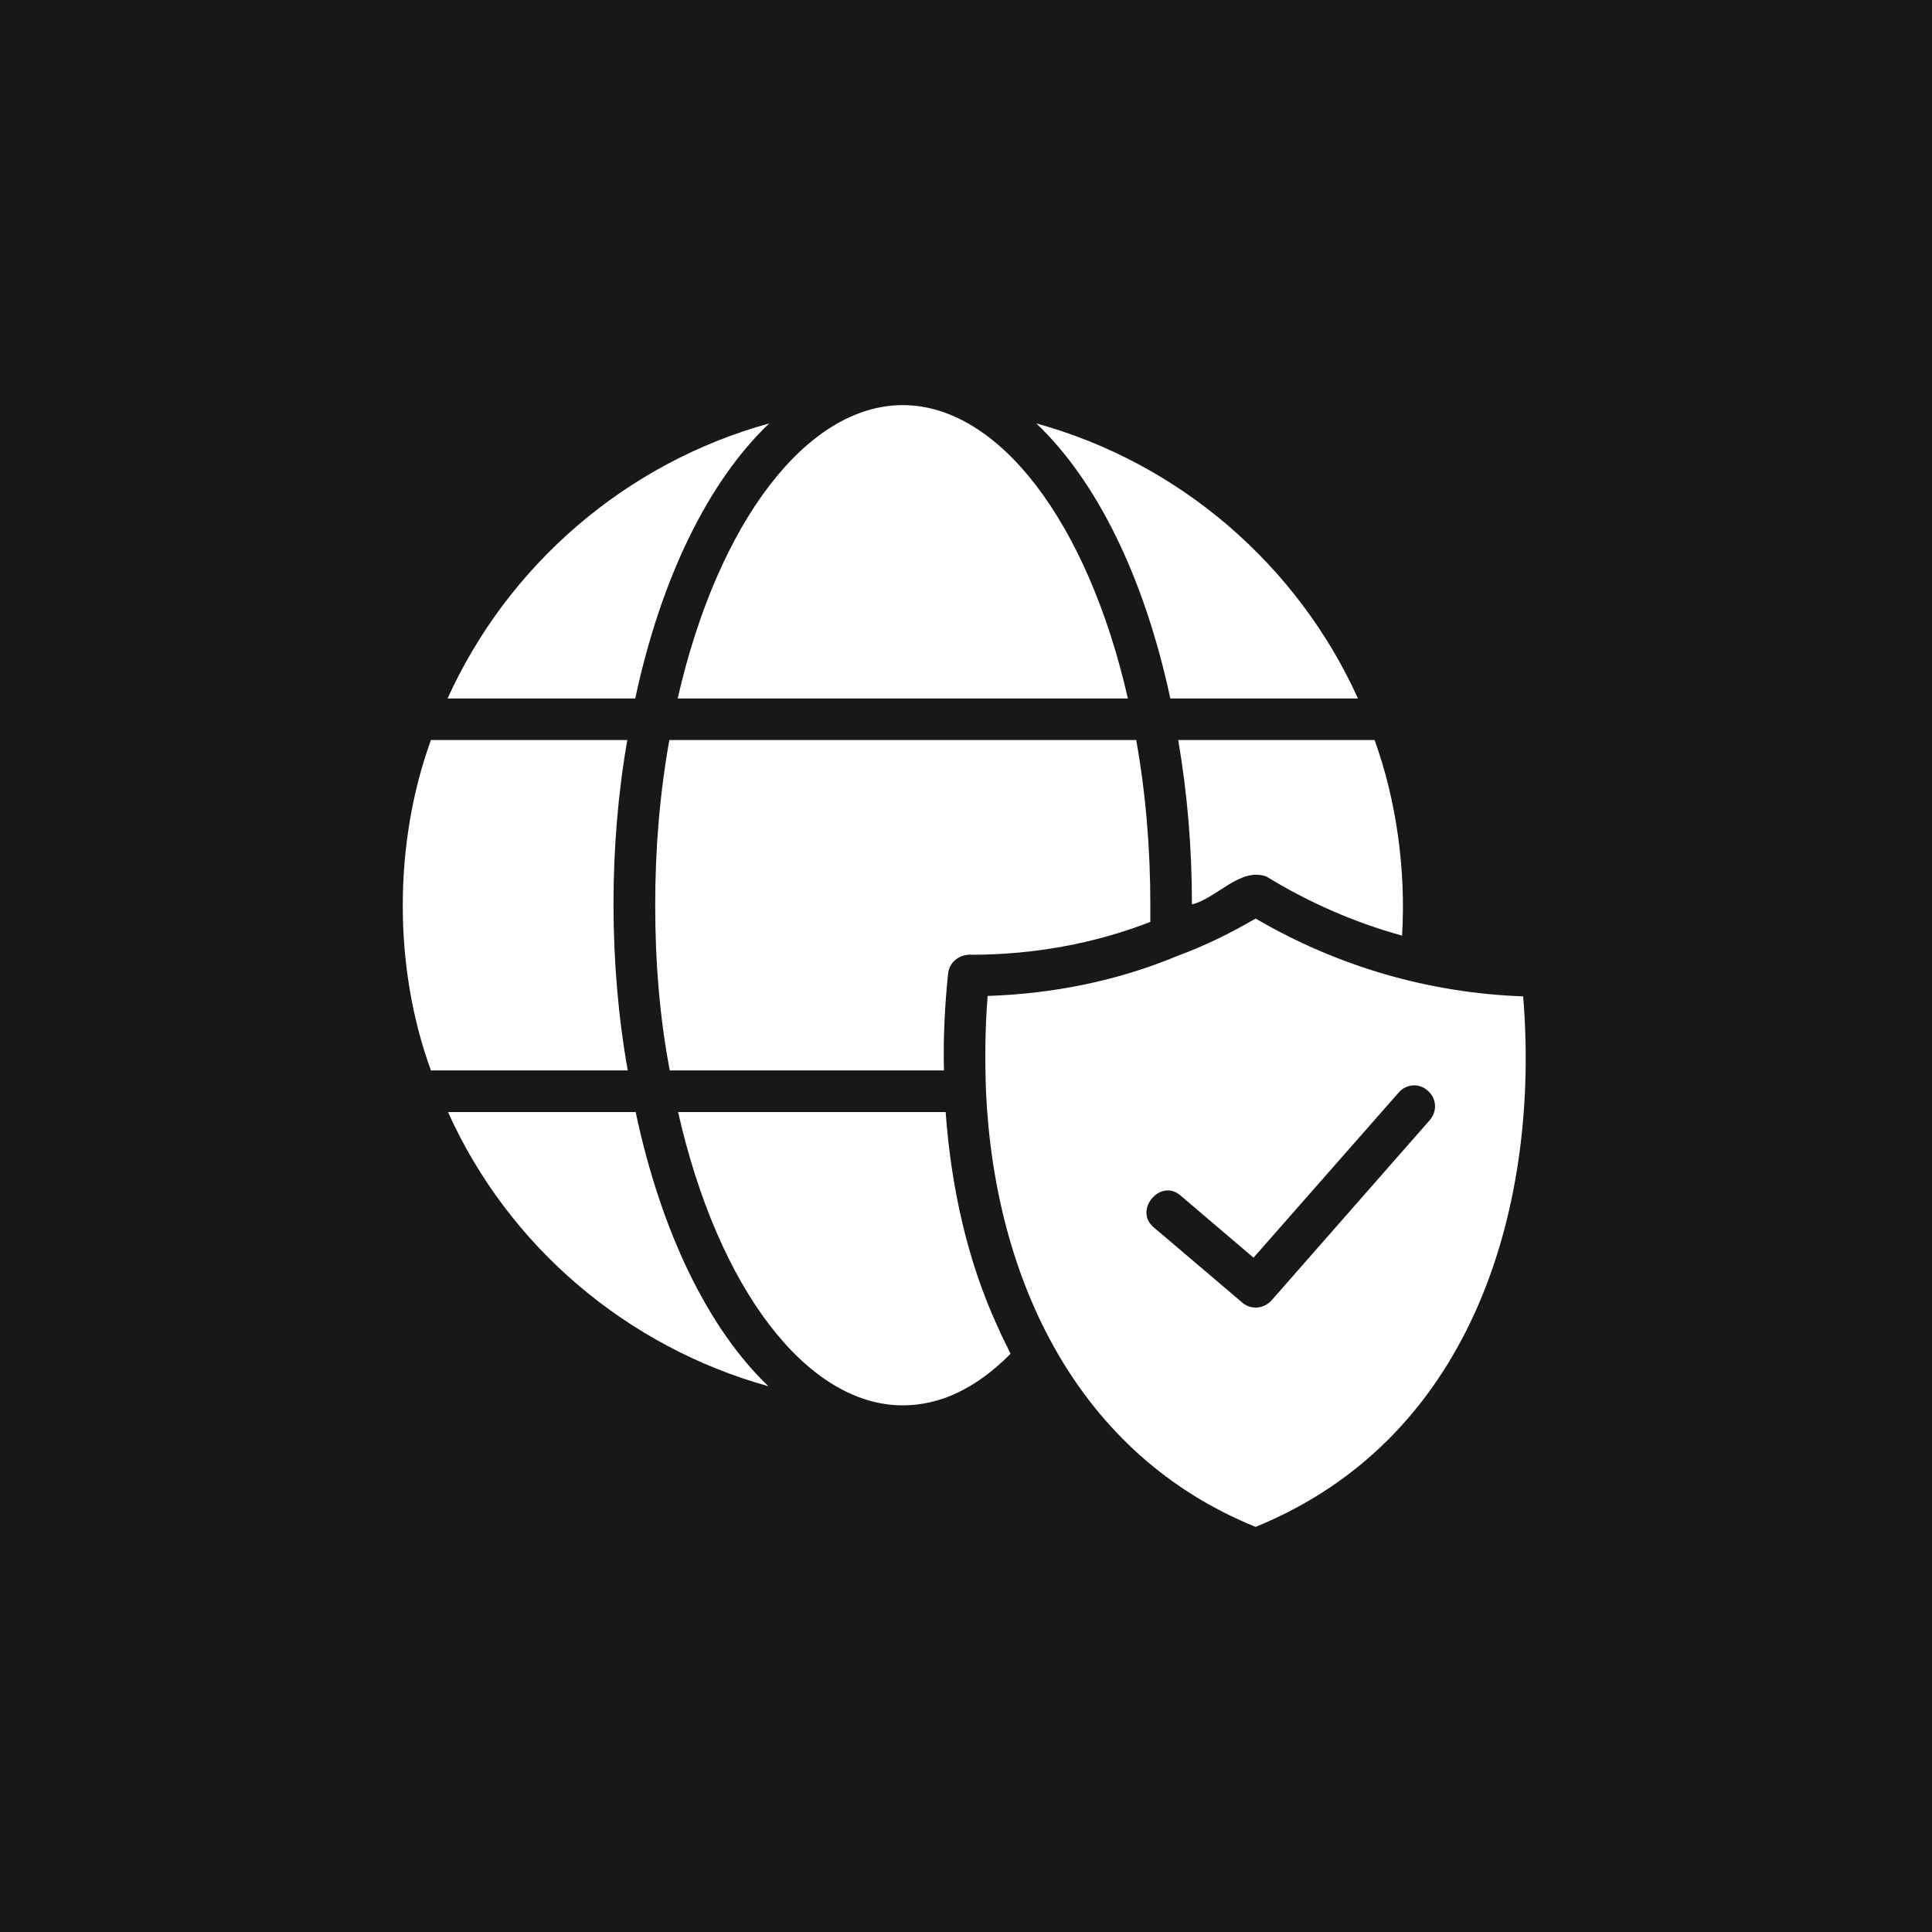
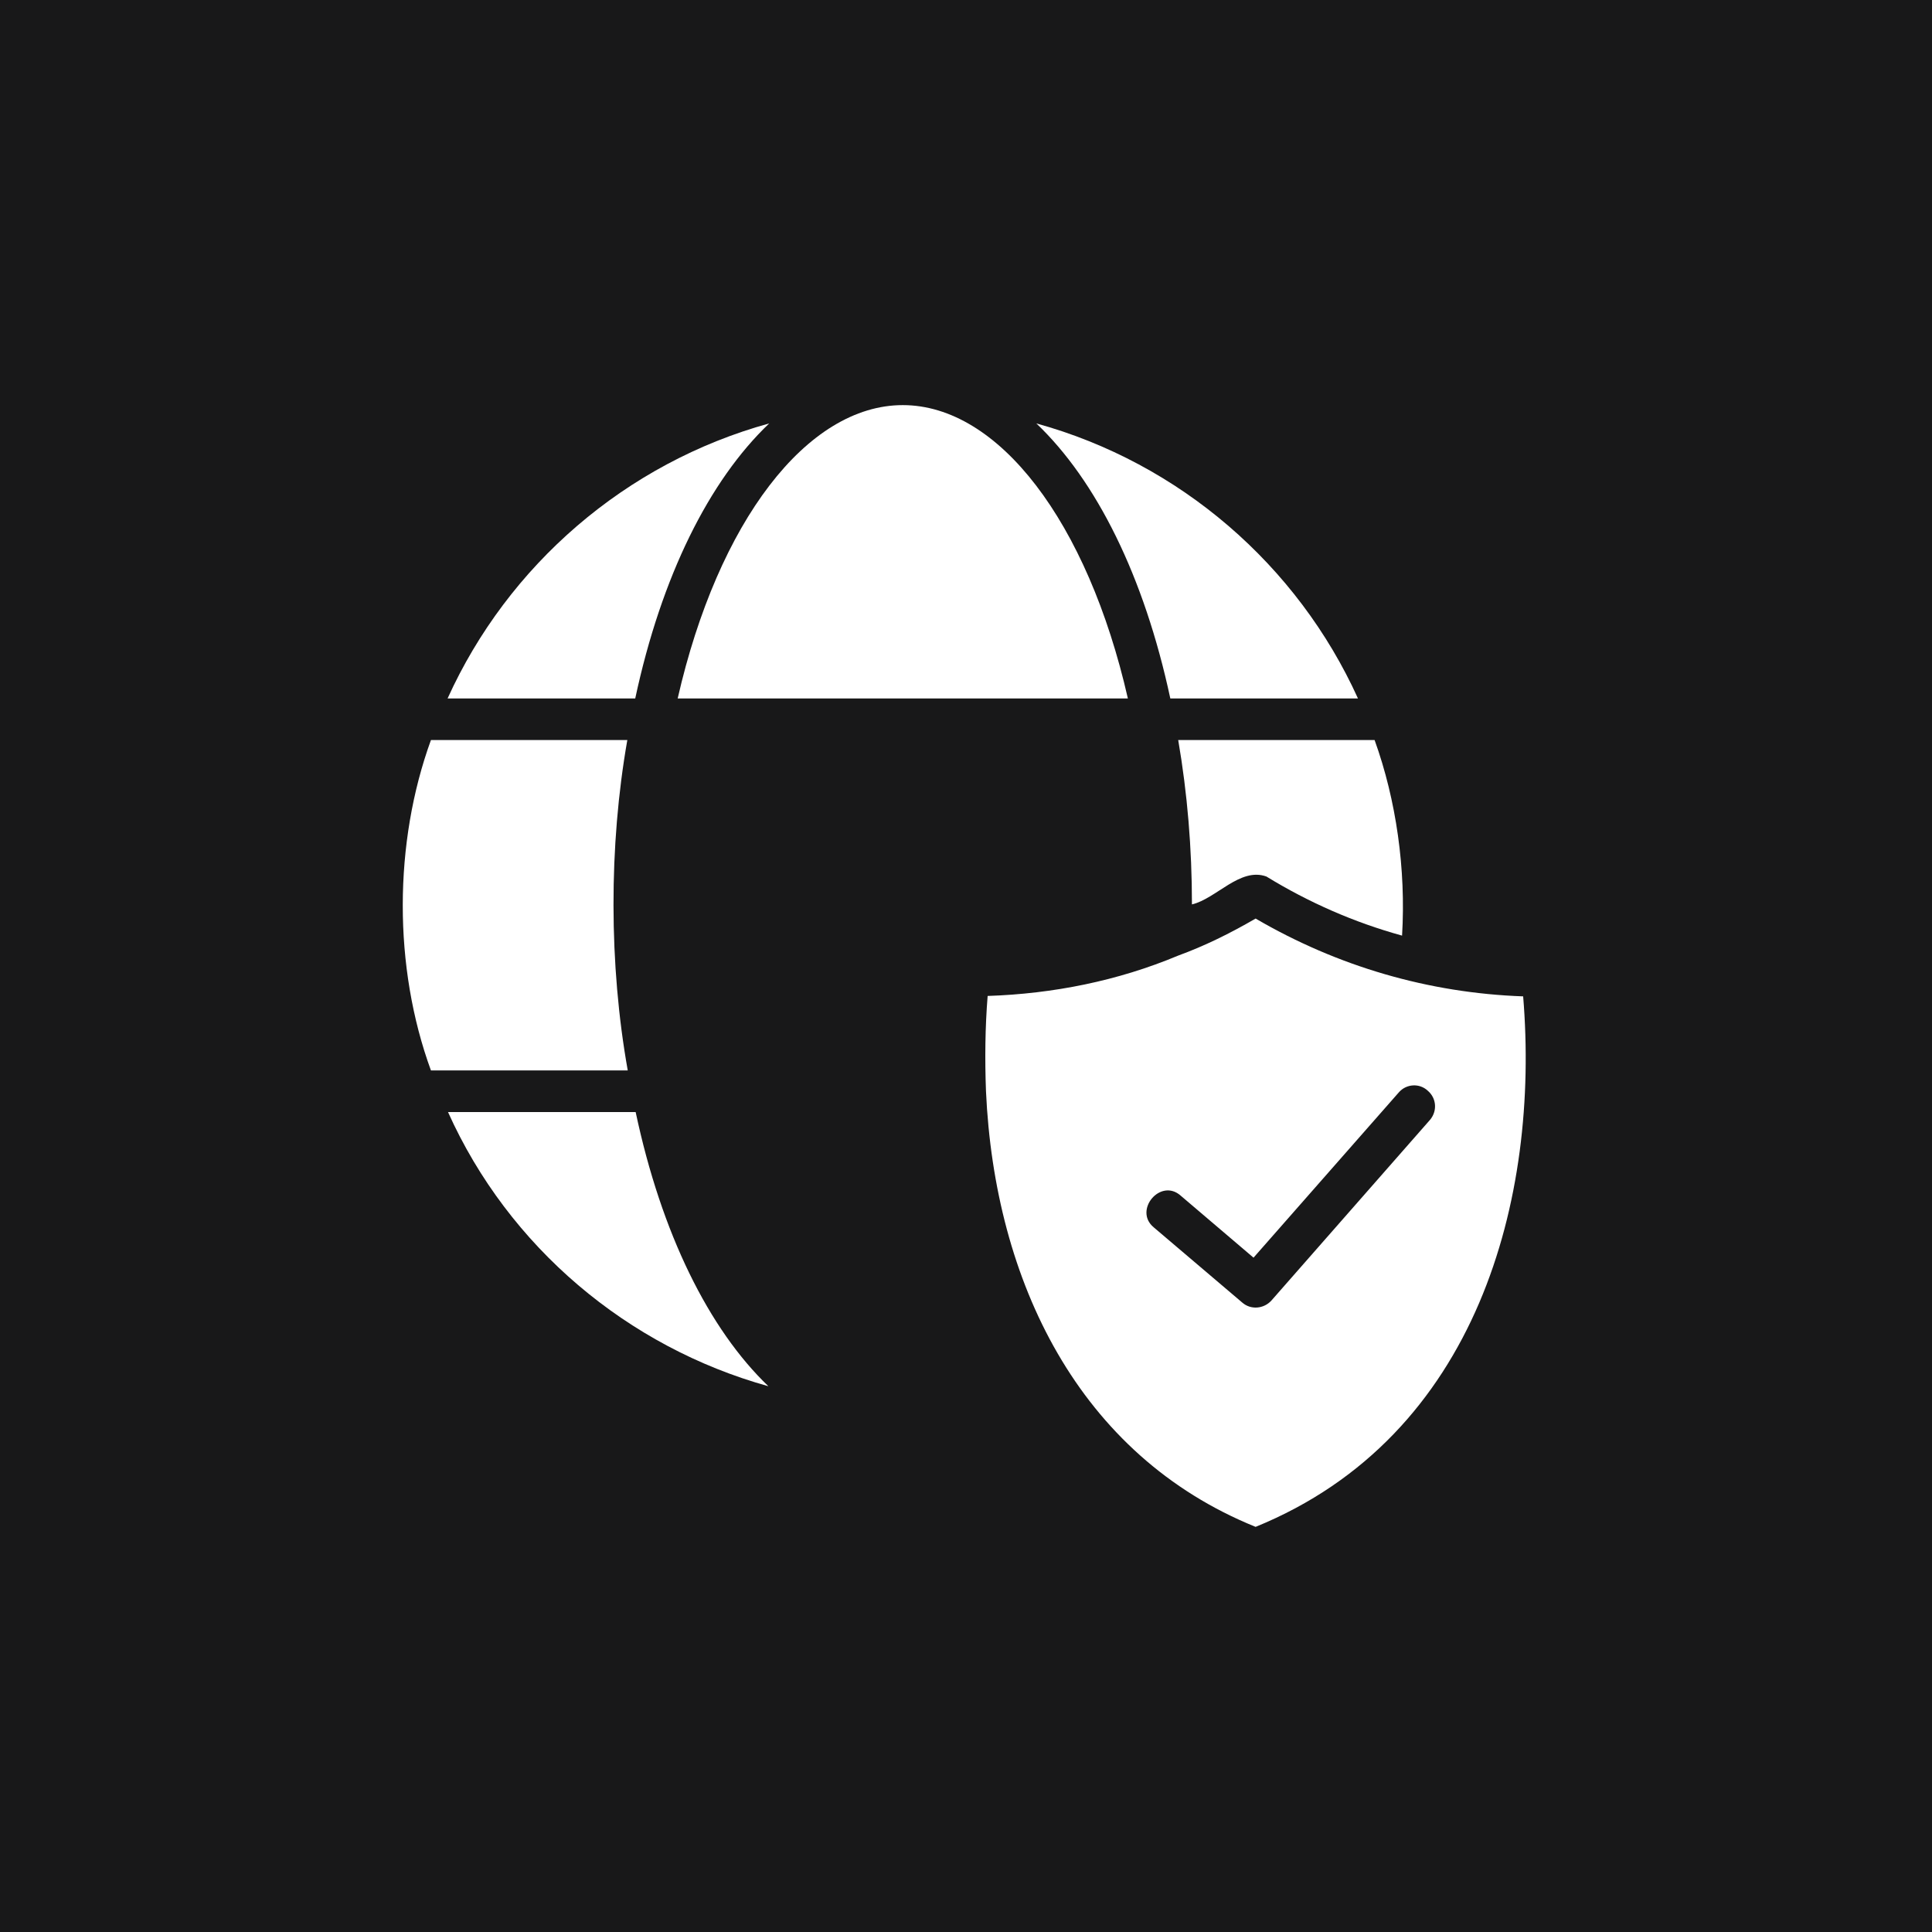
<svg xmlns="http://www.w3.org/2000/svg" width="1024" zoomAndPan="magnify" viewBox="0 0 768 768" height="1024" preserveAspectRatio="xMidYMid meet" version="1.0">
  <rect x="-76.8" width="921.6" fill="#ffffff" y="-76.8" height="921.6" fill-opacity="1" />
  <rect x="-76.8" width="921.6" fill="#181819" y="-76.8" height="921.6" fill-opacity="1" />
  <path fill="#ffffff" d="M 249.539 425.512 C 242.051 383.598 241.98 336.188 249.371 294.184 C 249.371 294.184 171.305 294.184 171.305 294.184 C 156.465 335.027 156.277 384.43 171.305 425.512 C 171.305 425.512 249.539 425.512 249.539 425.512 Z M 249.539 425.512 " fill-opacity="1" fill-rule="nonzero" />
  <path fill="#ffffff" d="M 178.086 442.051 C 202.234 495.805 249.539 535.5 305.441 551.047 C 281.789 528.387 262.934 490.348 252.68 442.051 Z M 178.086 442.051 " fill-opacity="1" fill-rule="nonzero" />
  <path fill="#ffffff" d="M 473.816 359.516 C 483.473 357.254 492.938 344.629 503.426 348.434 C 520.281 358.766 538.289 366.664 557.344 371.922 C 558.922 345.551 555.043 318.102 546.426 294.184 C 546.43 294.184 468.359 294.184 468.359 294.184 C 472 315.355 473.816 337.188 473.816 359.516 Z M 473.816 359.516 " fill-opacity="1" fill-rule="nonzero" />
  <path fill="#ffffff" d="M 465.219 277.645 L 539.812 277.645 C 515.828 224.715 469.02 184.027 411.957 168.316 C 435.777 190.977 454.797 229.016 465.219 277.645 Z M 465.219 277.645 " fill-opacity="1" fill-rule="nonzero" />
  <path fill="#ffffff" d="M 305.773 168.316 C 248.711 184.027 201.902 224.715 177.922 277.645 L 252.516 277.645 C 262.934 229.016 281.957 190.977 305.773 168.316 Z M 305.773 168.316 " fill-opacity="1" fill-rule="nonzero" />
-   <path fill="#ffffff" d="M 396.742 527.727 C 384.367 501.008 378.082 471.598 375.902 442.051 C 375.902 442.051 269.551 442.051 269.551 442.051 C 285.43 512.344 320.824 558.656 358.867 558.656 C 373.918 558.656 388.309 551.711 401.703 538.148 C 400.125 534.688 398.191 531.285 396.742 527.727 Z M 396.742 527.727 " fill-opacity="1" fill-rule="nonzero" />
  <path fill="#ffffff" d="M 358.867 161.039 C 320.824 161.039 285.43 207.352 269.387 277.645 L 448.348 277.645 C 432.305 207.352 396.906 161.039 358.867 161.039 Z M 358.867 161.039 " fill-opacity="1" fill-rule="nonzero" />
-   <path fill="#ffffff" d="M 260.453 359.848 C 260.453 382.672 262.273 404.672 266.242 425.512 L 375.242 425.512 C 374.91 412.445 375.57 399.543 376.895 386.973 C 377.43 382.035 381.941 379.098 386.488 379.531 C 410.586 379.473 434.73 375.246 457.277 366.465 C 457.277 366.465 457.277 359.848 457.277 359.848 C 457.277 337.352 455.457 315.355 451.656 294.184 L 266.078 294.184 C 262.273 315.355 260.453 337.352 260.453 359.848 Z M 260.453 359.848 " fill-opacity="1" fill-rule="nonzero" />
  <path fill="#ffffff" d="M 468.359 379.859 C 444.27 389.941 418.633 395.039 392.605 395.906 C 391.594 408.418 391.473 421.102 391.945 433.781 C 395.367 509.316 428.801 578.516 499.125 606.953 C 587.613 570.895 612.09 476.121 605.477 396.07 C 567.969 394.746 531.727 384.176 499.125 365.141 C 488.871 371.094 478.781 376.055 468.359 379.859 Z M 567.598 433.613 C 571.07 436.59 571.402 441.719 568.426 445.191 L 505.41 516.977 C 502.402 520.305 497.242 520.785 493.832 517.805 C 493.832 517.805 458.602 487.867 458.602 487.867 C 450.48 481.109 461.324 468.141 469.352 475.297 C 469.352 475.297 498.297 499.941 498.297 499.941 L 556.02 434.277 C 559 430.805 564.289 430.473 567.598 433.613 Z M 567.598 433.613 " fill-opacity="1" fill-rule="nonzero" />
</svg>